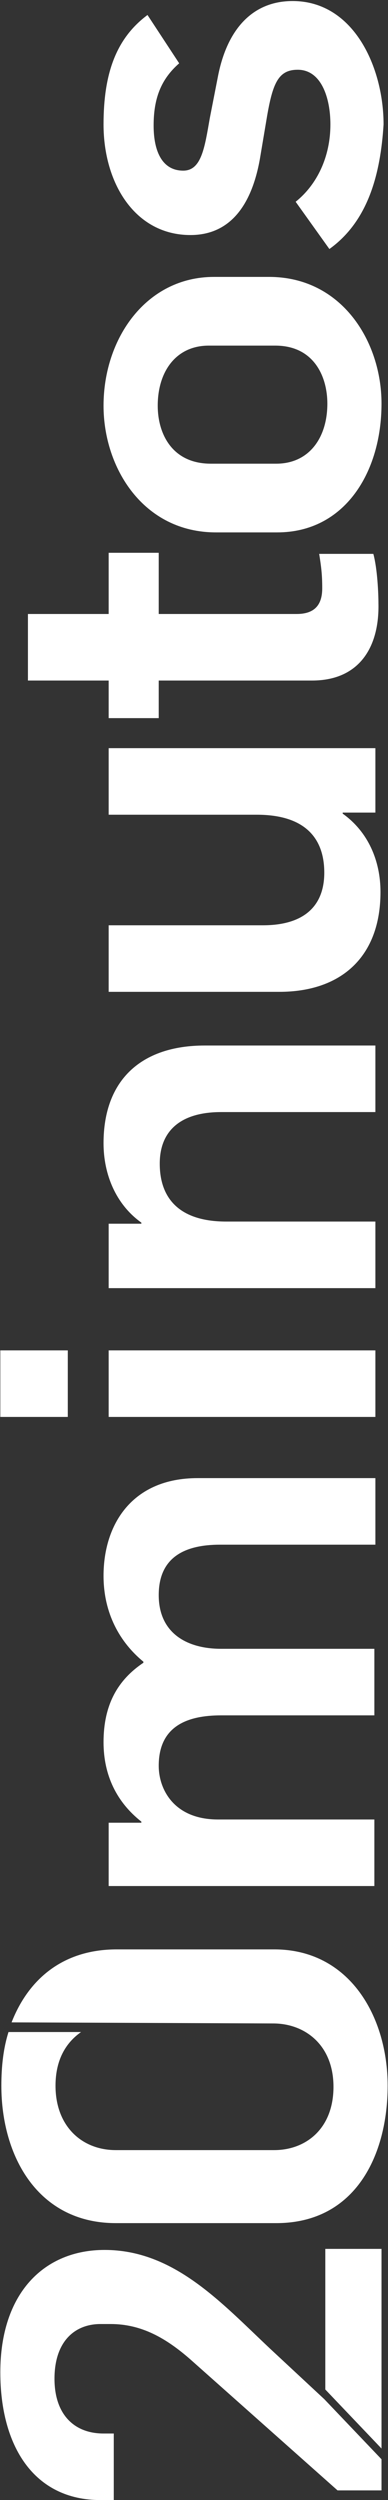
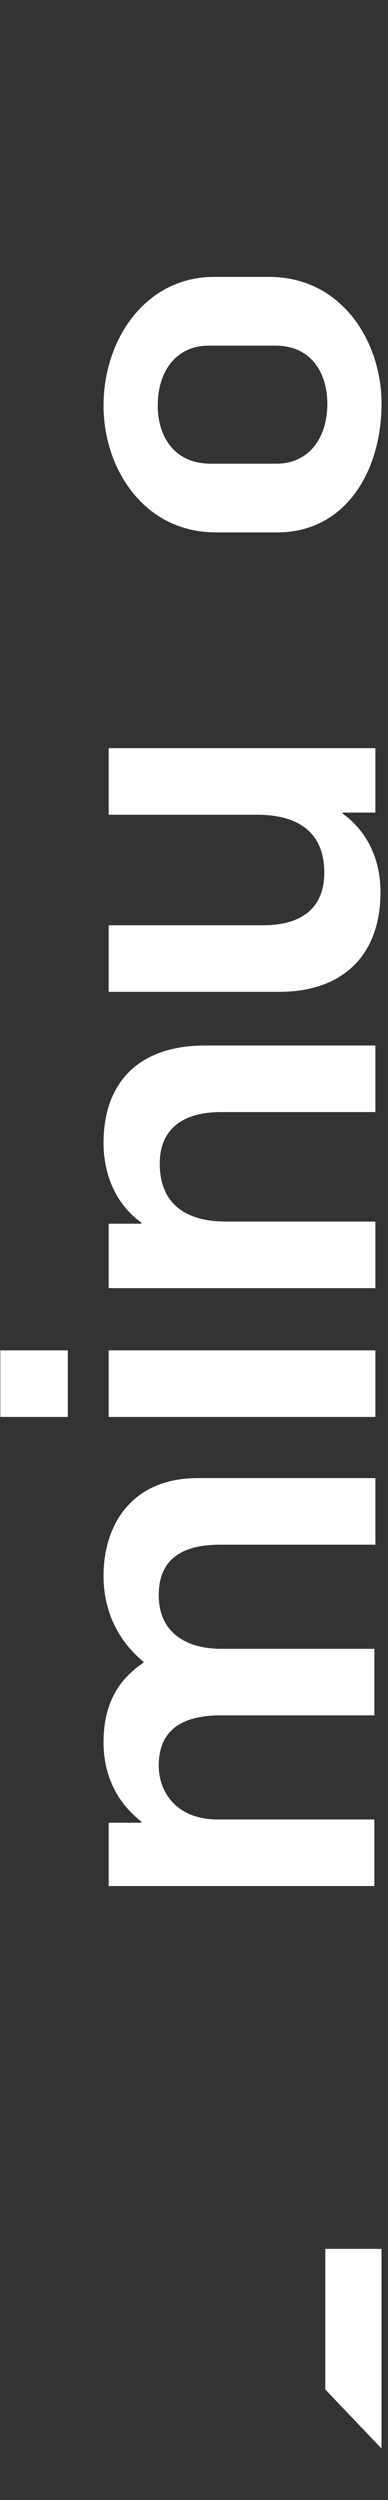
<svg xmlns="http://www.w3.org/2000/svg" width="14" height="90" xml:space="preserve" overflow="hidden">
  <rect width="100%" height="100%" fill="#333333" stroke="none" />
  <g transform="translate(-416 -337)">
    <path d="M21.055 3.909 23.267 3.909 23.267 5.089 23.304 5.089C23.968 4.204 24.89 3.724 26.033 3.724 27.323 3.724 28.172 4.24 28.762 5.162L28.798 5.162C29.462 4.314 30.458 3.724 31.748 3.724 33.518 3.724 35.104 4.757 35.104 7.117L35.104 13.533 32.818 13.533 32.818 7.928C32.818 6.637 32.375 5.715 31.085 5.715 29.794 5.715 29.241 6.711 29.241 7.965L29.241 13.496 26.955 13.496 26.955 7.965C26.955 6.748 26.586 5.715 25.222 5.715 24.41 5.715 23.378 6.269 23.378 7.854L23.378 13.496 21.092 13.496 21.092 3.909 21.055 3.909Z" fill="#FFFFFF" transform="matrix(-1.92595e-16 -1.048 1 -1.83697e-16 416.012 427)" />
    <path d="M37.206 0 39.492 0 39.492 2.434 37.206 2.434 37.206 0ZM37.206 3.909 39.492 3.909 39.492 13.533 37.206 13.533 37.206 3.909Z" fill="#FFFFFF" transform="matrix(-1.92595e-16 -1.048 1 -1.83697e-16 416.012 427)" />
    <path d="M41.594 3.909 43.843 3.909 43.843 5.089 43.88 5.089C44.507 4.167 45.539 3.724 46.608 3.724 48.784 3.724 49.964 5.089 49.964 7.375L49.964 13.533 47.678 13.533 47.678 7.965C47.678 6.527 47.051 5.752 45.908 5.752 44.654 5.752 43.917 6.527 43.917 8.149L43.917 13.533 41.63 13.533 41.63 3.909 41.594 3.909Z" fill="#FFFFFF" transform="matrix(-1.92595e-16 -1.048 1 -1.83697e-16 416.012 427)" />
    <path d="M51.808 10.066 51.808 3.909 54.094 3.909 54.094 9.477C54.094 10.915 54.721 11.689 55.901 11.689 57.154 11.689 57.892 10.915 57.892 9.255L57.892 3.909 60.178 3.909 60.178 13.533 57.965 13.533 57.965 12.353 57.929 12.353C57.302 13.275 56.306 13.717 55.237 13.717 53.025 13.717 51.808 12.316 51.808 10.066" fill="#FFFFFF" transform="matrix(-1.92595e-16 -1.048 1 -1.83697e-16 416.012 427)" />
-     <path d="M62.501 11.246 62.501 5.715 61.21 5.715 61.21 3.909 62.501 3.909 62.501 0.996 64.787 0.996 64.787 3.909 66.889 3.909 66.889 5.715 64.787 5.715 64.787 10.693C64.787 11.394 65.156 11.615 65.672 11.615 66.151 11.615 66.41 11.578 66.852 11.505L66.852 13.459C66.336 13.606 65.488 13.643 65.156 13.643 63.681 13.68 62.501 12.98 62.501 11.246" fill="#FFFFFF" transform="matrix(-1.92595e-16 -1.048 1 -1.83697e-16 416.012 427)" />
    <path d="M67.59 9.993 67.59 7.78C67.59 5.162 69.802 3.724 71.941 3.724 74.264 3.724 76.366 5.273 76.366 7.707L76.366 9.698C76.366 12.316 74.153 13.754 72.014 13.754 69.654 13.754 67.59 12.427 67.59 9.993M74.006 9.919 74.006 7.522C74.006 6.342 73.121 5.679 71.941 5.679 70.982 5.679 69.95 6.195 69.95 7.596L69.95 9.956C69.95 11.136 70.835 11.8 72.014 11.8 72.936 11.8 74.006 11.32 74.006 9.919" fill="#FFFFFF" transform="matrix(-1.92595e-16 -1.048 1 -1.83697e-16 416.012 427)" />
-     <path d="M77.324 11.873 78.947 10.656C79.537 11.431 80.495 11.91 81.602 11.91 82.523 11.91 83.482 11.578 83.482 10.73 83.482 9.993 82.966 9.808 81.675 9.587L80.422 9.366C78.836 9.071 77.804 8.297 77.804 6.859 77.804 4.867 79.574 3.724 81.602 3.724 83.335 3.724 84.552 4.167 85.363 5.31L83.703 6.453C83.15 5.789 82.487 5.531 81.565 5.531 80.643 5.531 80.016 5.863 80.016 6.6 80.016 7.264 80.827 7.375 81.823 7.559L83.261 7.854C84.883 8.186 85.842 9.108 85.842 10.546 85.842 12.758 83.556 13.828 81.602 13.828 79.905 13.717 78.283 13.275 77.324 11.873" fill="#FFFFFF" transform="matrix(-1.92595e-16 -1.048 1 -1.83697e-16 416.012 427)" />
    <path d="M3.798 11.726 1.77 13.754 8.628 13.754 8.628 11.726 3.798 11.726Z" fill="#FFFFFF" transform="matrix(-1.92595e-16 -1.048 1 -1.83697e-16 416.012 427)" />
-     <path d="M4.83 6.859 0.332 12.168 0.332 13.754 1.401 13.754 3.466 11.689 3.466 11.689 5.199 9.735C6.785 7.965 8.592 6.269 8.592 3.761 8.592 1.586 7.117 0 4.388 0 1.844 0 0 1.217 0 3.614L0 4.093 2.286 4.093 2.286 3.724C2.286 2.655 2.95 1.954 4.167 1.954 5.457 1.954 6.047 2.692 6.047 3.614L6.047 3.982C6.047 5.089 5.568 5.974 4.83 6.859" fill="#FFFFFF" transform="matrix(-1.92595e-16 -1.048 1 -1.83697e-16 416.012 427)" />
-     <path d="M16.372 9.845C16.372 10.988 15.634 12.021 14.196 12.021 12.758 12.021 12.021 11.025 12.021 9.882L12.021 4.167C12.021 2.95 12.832 1.991 14.233 1.991 15.118 1.991 15.708 2.36 16.077 2.913L16.077 0.295C15.524 0.111 14.897 0.037 14.233 0.037 11.8 0.037 9.513 1.364 9.513 4.167L9.513 9.956C9.513 12.832 11.873 13.975 14.233 13.975 16.593 13.975 18.916 12.611 18.916 9.882L18.916 4.204C18.916 2.212 17.847 0.996 16.409 0.406L16.372 9.845Z" fill="#FFFFFF" transform="matrix(-1.92595e-16 -1.048 1 -1.83697e-16 416.012 427)" />
  </g>
</svg>